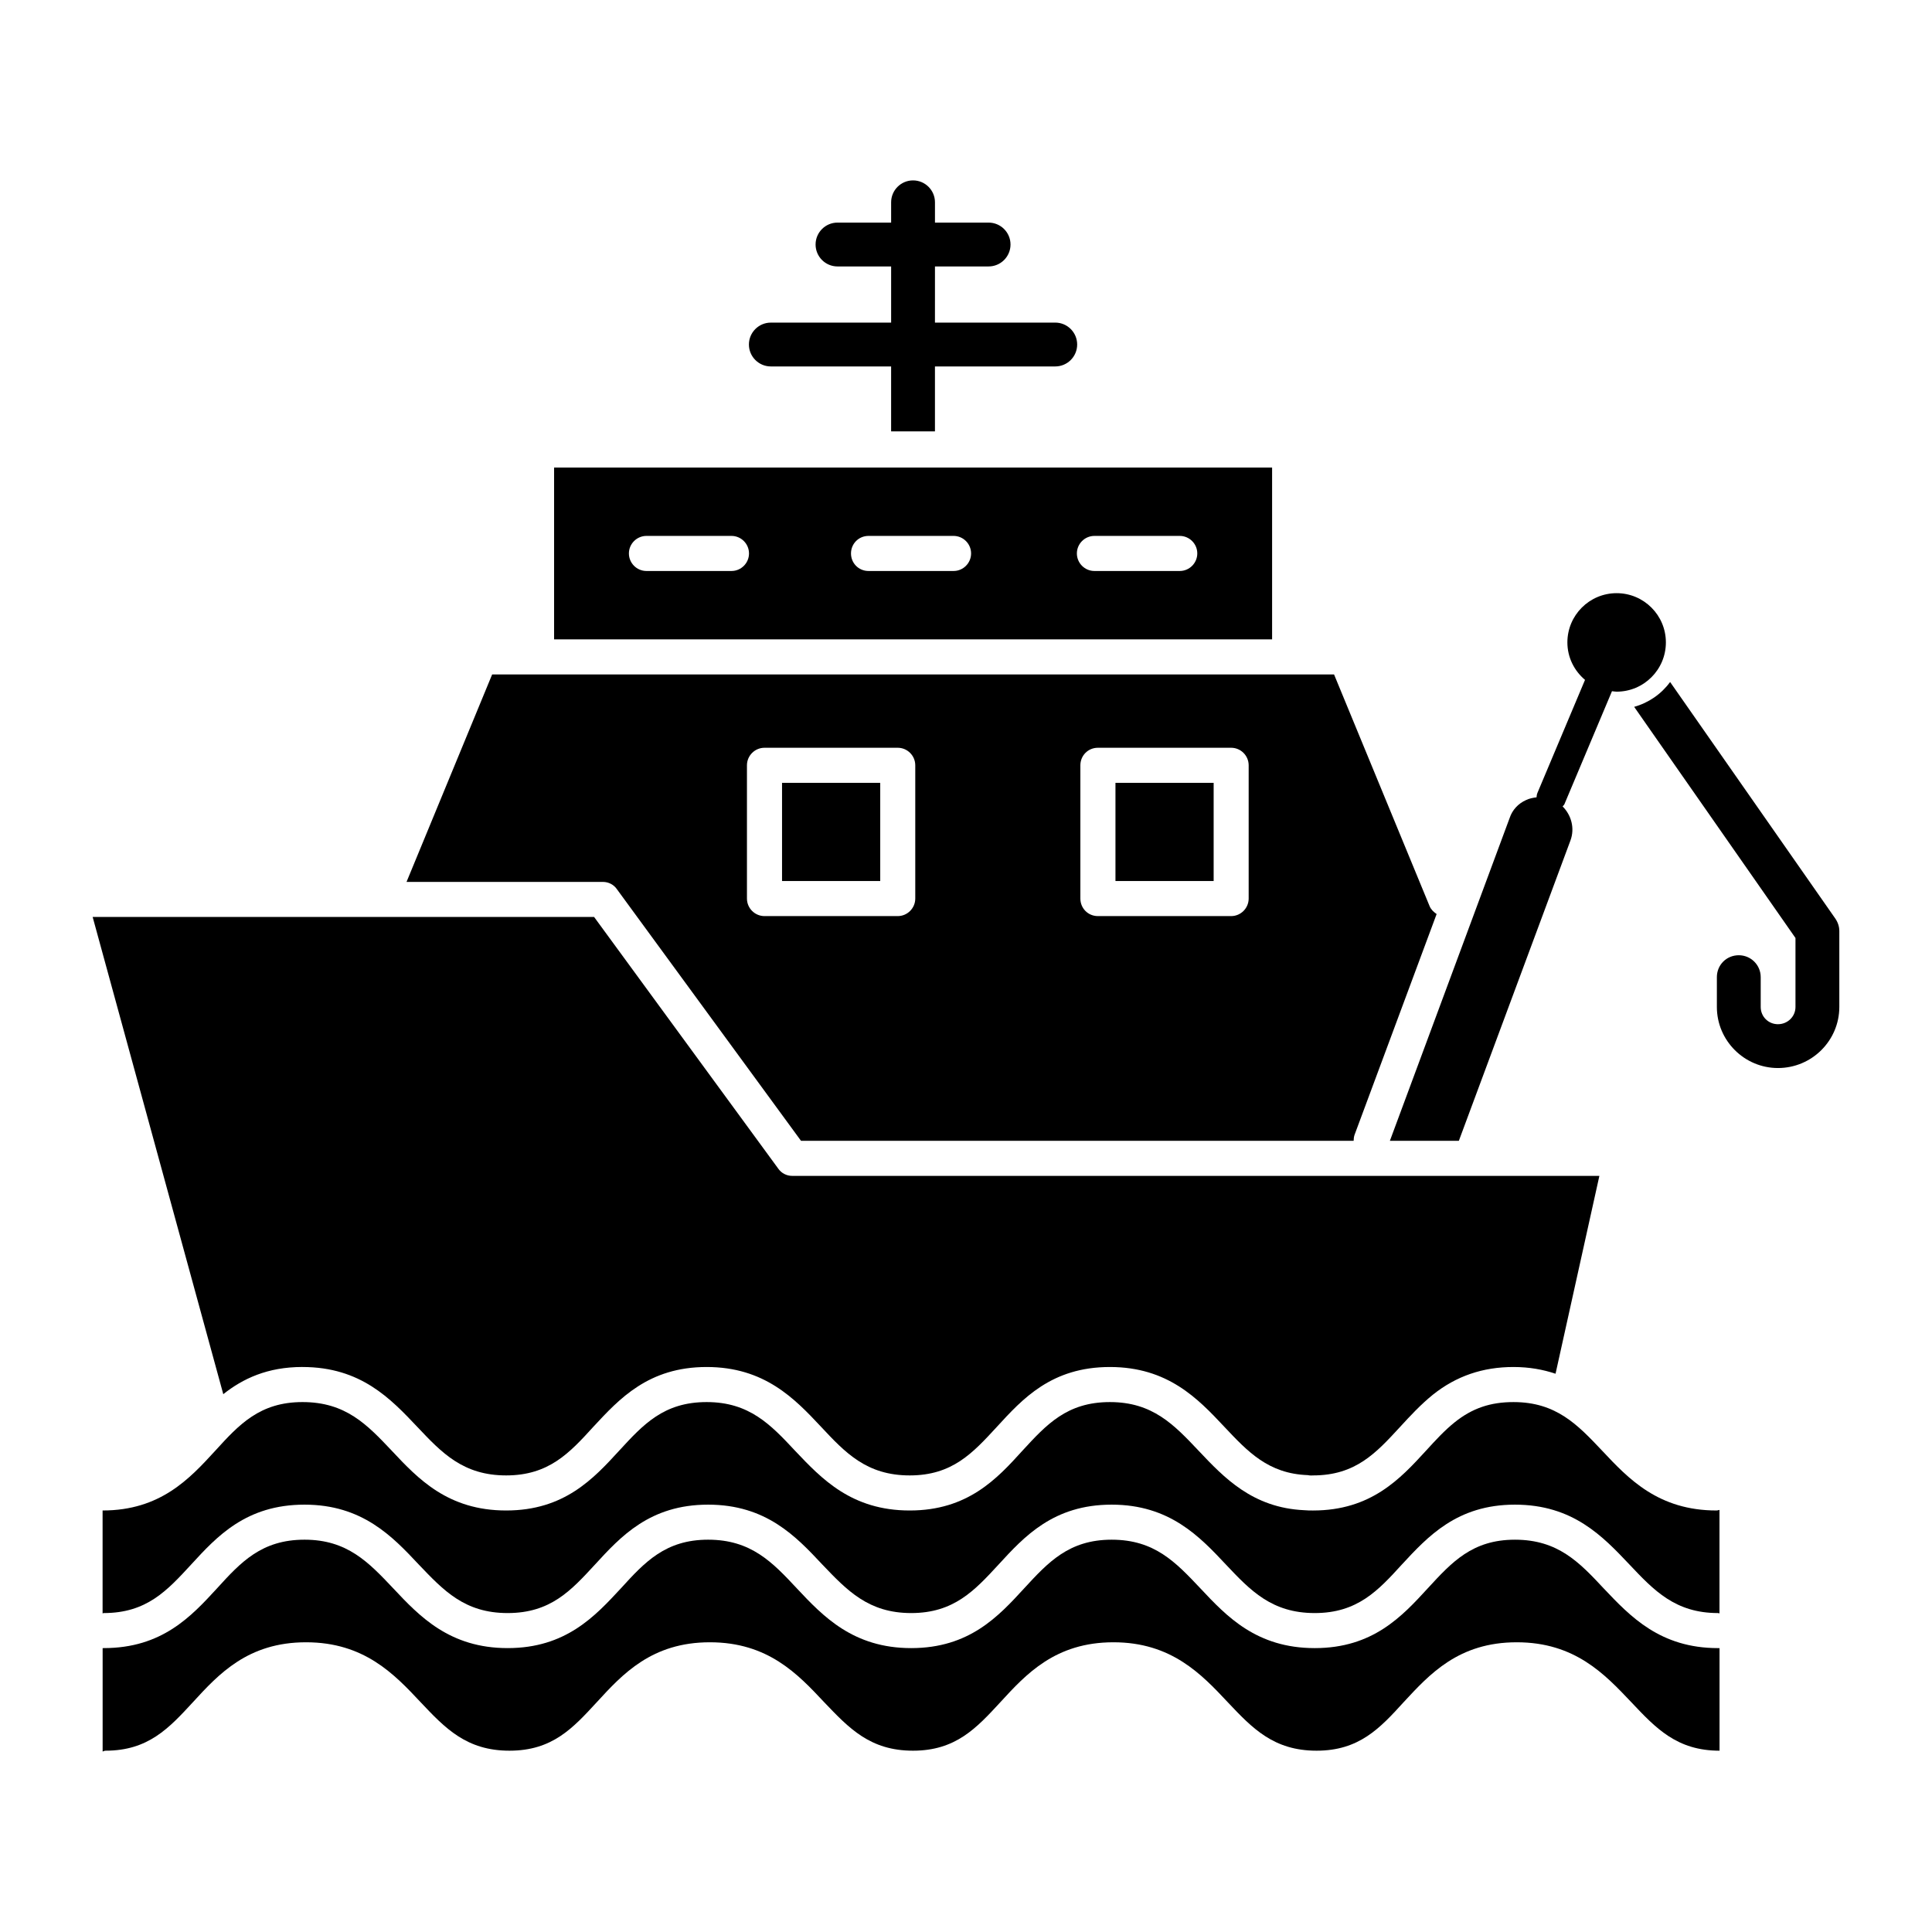
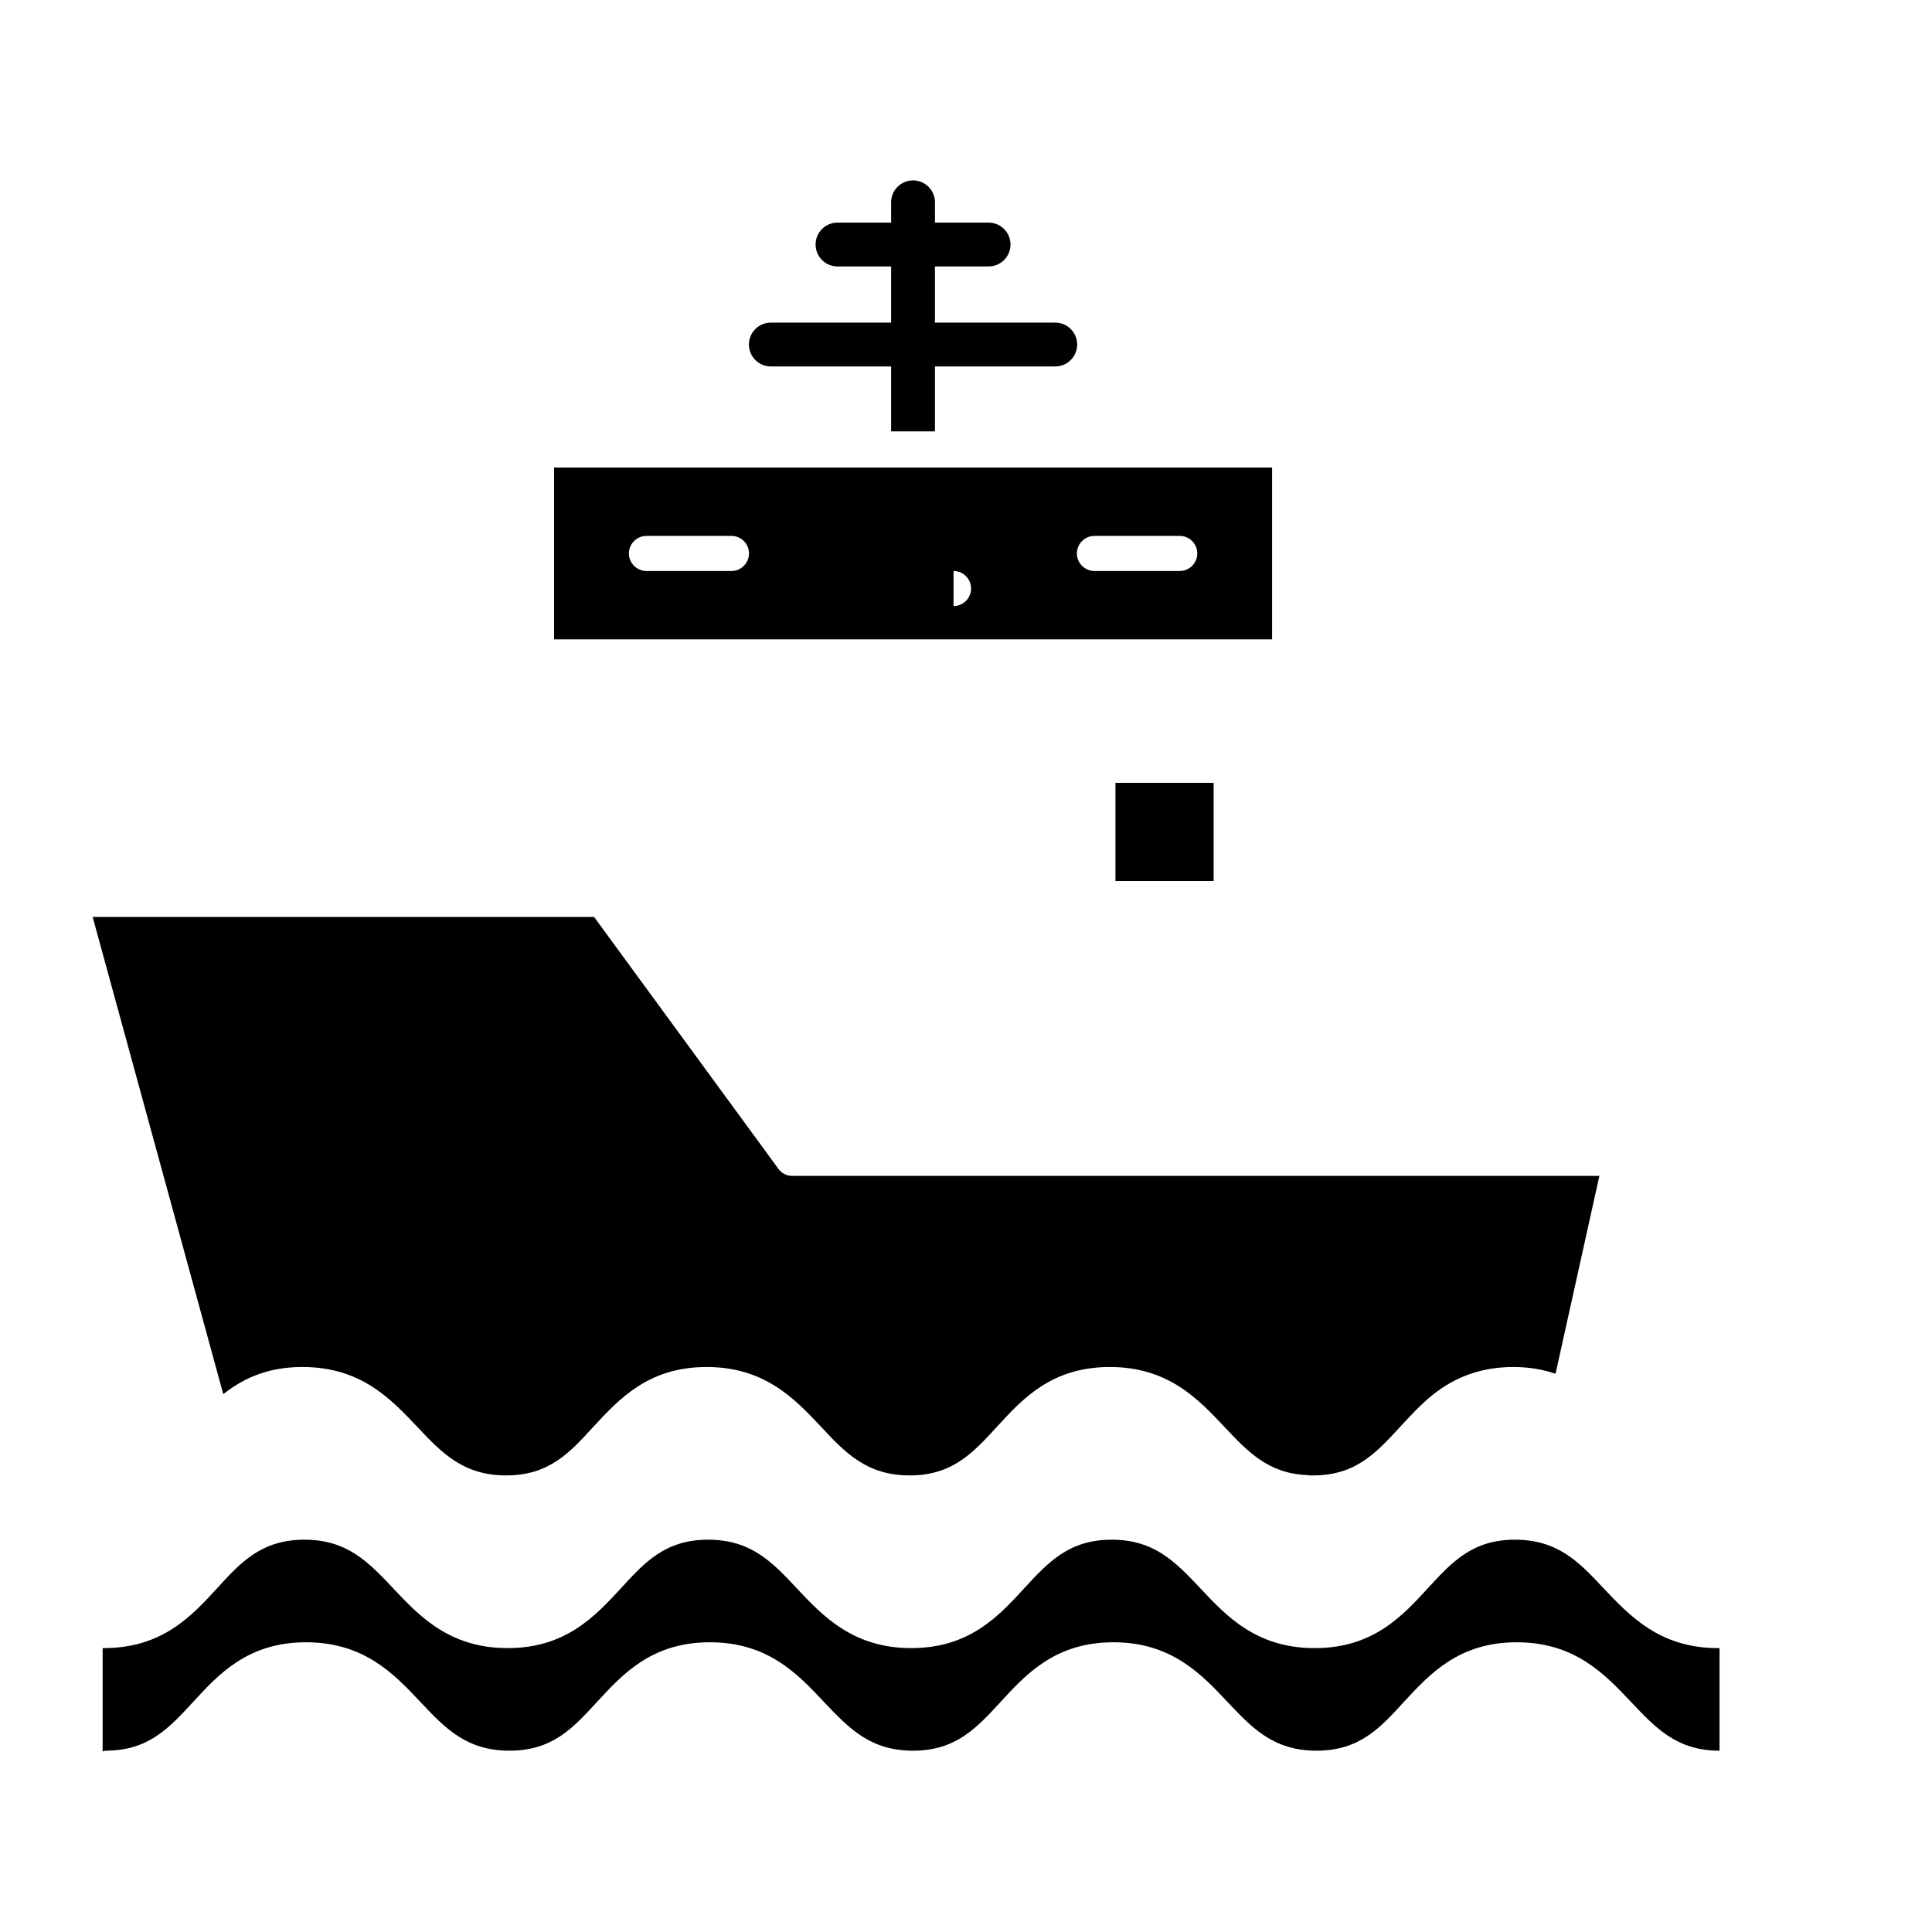
<svg xmlns="http://www.w3.org/2000/svg" fill="#000000" width="800px" height="800px" version="1.1" viewBox="144 144 512 512">
  <g>
-     <path d="m530.61 446.33 29.582-79.613c1.184-3.215 0.234-6.688-2.086-9.012 0.141-0.207 0.367-0.324 0.469-0.562l12.617-29.969c0.414 0.039 0.812 0.125 1.234 0.125 7.207 0 13.051-5.844 13.051-13.051 0-7.207-5.844-13.051-13.051-13.051s-13.051 5.844-13.051 13.051c0 4 1.84 7.535 4.672 9.93l-12.613 29.961c-0.16 0.379-0.199 0.773-0.234 1.16-0.949 0.117-1.898 0.301-2.781 0.727-2.09 0.93-3.641 2.633-4.336 4.723l-31.75 85.582z" />
-     <path d="m481.12 267.9h-190.28v45.535h190.28zm-143.27 27.418h-22.535c-2.555 0-4.648-2.09-4.648-4.648 0-2.555 2.09-4.648 4.648-4.648h22.535c2.555 0 4.644 2.09 4.644 4.648 0 2.555-2.09 4.648-4.644 4.648zm58.855 0h-22.535c-2.633 0-4.648-2.09-4.648-4.648 0-2.555 2.012-4.648 4.648-4.648h22.535c2.555 0 4.644 2.09 4.644 4.648 0 2.555-2.09 4.648-4.644 4.648zm59.941 0h-22.613c-2.555 0-4.648-2.09-4.648-4.648 0-2.555 2.09-4.648 4.648-4.648h22.613c2.555 0 4.648 2.09 4.648 4.648-0.004 2.555-2.094 4.648-4.648 4.648z" />
-     <path d="m568.63 528.5c-6.582-6.969-12.234-12.934-23.543-12.934-6.117 0-10.918 1.625-15.566 5.344-2.711 2.168-5.113 4.801-7.59 7.512-6.816 7.434-14.559 15.875-29.969 15.875-0.773 0-1.547 0-2.324-0.078-13.707-0.621-21.297-8.672-27.957-15.719-6.582-6.969-12.234-12.934-23.543-12.934-11.383 0-16.805 5.961-23.156 12.855-6.738 7.434-14.48 15.875-29.891 15.875s-23.309-8.363-30.359-15.797c-6.504-6.969-12.16-12.934-23.465-12.934-11.383 0-16.805 5.961-23.156 12.855-6.816 7.434-14.559 15.875-29.969 15.875s-23.309-8.363-30.281-15.797c-6.582-6.969-12.234-12.934-23.699-12.934-11.305 0-16.805 5.961-23.078 12.855-6.816 7.434-14.559 15.875-29.895 15.875v27.262c0.078 0 0.23-0.078 0.309-0.078 11.383 0 16.805-5.965 23.156-12.855 6.816-7.434 14.559-15.875 30.047-15.875 15.332 0 23.309 8.441 30.281 15.875 6.582 6.891 12.16 12.855 23.543 12.855 11.383 0 16.805-5.965 23.156-12.855 6.816-7.434 14.559-15.875 29.969-15.875 15.41 0 23.309 8.441 30.281 15.875 6.582 6.891 12.234 12.855 23.543 12.855 11.305 0 16.805-5.965 23.156-12.855 6.816-7.434 14.559-15.875 29.969-15.875 15.336 0 23.309 8.441 30.281 15.875 6.504 6.891 12.16 12.855 23.543 12.855 11.309 0 16.805-5.965 23.078-12.855 6.891-7.434 14.637-15.875 29.969-15.875 15.41 0 23.309 8.441 30.359 15.875 6.504 6.891 12.16 12.855 23.465 12.855 0.156 0 0.234 0.078 0.387 0.078v-27.414c-0.309 0.078-0.543 0.152-0.773 0.152-15.406 0-23.305-8.363-30.277-15.797z" />
+     <path d="m481.12 267.9h-190.28v45.535h190.28zm-143.27 27.418h-22.535c-2.555 0-4.648-2.09-4.648-4.648 0-2.555 2.09-4.648 4.648-4.648h22.535c2.555 0 4.644 2.09 4.644 4.648 0 2.555-2.09 4.648-4.644 4.648zm58.855 0h-22.535h22.535c2.555 0 4.644 2.09 4.644 4.648 0 2.555-2.09 4.648-4.644 4.648zm59.941 0h-22.613c-2.555 0-4.648-2.09-4.648-4.648 0-2.555 2.09-4.648 4.648-4.648h22.613c2.555 0 4.648 2.09 4.648 4.648-0.004 2.555-2.094 4.648-4.648 4.648z" />
    <path d="m569.02 564.97c-6.504-6.969-12.16-12.934-23.543-12.934-11.309 0-16.727 5.965-23.078 12.855-6.816 7.434-14.559 15.875-29.969 15.875-15.41 0-23.309-8.363-30.281-15.797-6.582-6.969-12.16-12.934-23.543-12.934-11.305 0-16.805 5.965-23.156 12.855-6.816 7.434-14.559 15.875-29.969 15.875-15.332 0-23.309-8.363-30.281-15.797-6.504-6.969-12.16-12.934-23.543-12.934-11.305 0-16.805 5.965-23.078 12.855-6.891 7.434-14.637 15.875-30.047 15.875-15.332 0-23.309-8.363-30.281-15.797-6.582-6.969-12.234-12.934-23.543-12.934-11.383 0-16.883 5.965-23.156 12.855-6.894 7.512-14.637 15.875-30.047 15.875l-0.305 0.004v27.414c0.23-0.078 0.465-0.23 0.773-0.23 11.309 0 16.805-5.965 23.156-12.855 6.816-7.434 14.559-15.875 29.973-15.875 15.41 0 23.387 8.441 30.359 15.875 6.504 6.891 12.16 12.855 23.543 12.855s16.805-5.965 23.156-12.855c6.816-7.434 14.559-15.875 29.969-15.875s23.309 8.441 30.281 15.875c6.582 6.891 12.16 12.855 23.543 12.855 11.305 0 16.805-5.965 23.156-12.855 6.816-7.434 14.559-15.875 29.969-15.875 15.332 0 23.309 8.441 30.281 15.875 6.504 6.891 12.16 12.855 23.543 12.855 11.305 0 16.805-5.965 23.078-12.855 6.891-7.434 14.559-15.875 29.969-15.875 15.41 0 23.309 8.441 30.359 15.875 6.504 6.891 12.082 12.855 23.387 12.855v-27.184h-0.387c-15.34 0-23.242-8.363-30.289-15.801z" />
    <path d="m224.16 506.27c15.488 0 23.387 8.441 30.434 15.875 6.504 6.891 12.16 12.855 23.543 12.855 11.309 0 16.805-5.961 23.078-12.855 6.891-7.434 14.637-15.875 30.047-15.875 15.332 0 23.309 8.363 30.281 15.797 6.504 6.969 12.16 12.934 23.543 12.934 11.309 0 16.727-5.961 23.078-12.855 6.816-7.434 14.48-15.875 29.969-15.875 15.336 0 23.309 8.363 30.281 15.797 6.273 6.66 11.695 12.469 22.148 12.855 0.773 0.156 1.086 0.078 1.395 0.078 11.309 0 16.727-5.961 23.078-12.855 2.633-2.867 5.422-5.887 8.672-8.52 6.195-4.957 13.242-7.356 21.375-7.356 4.262 0 7.898 0.695 11.152 1.781l11.617-52.43h-213.9c-1.473 0-2.867-0.695-3.719-1.938l-48.789-66.676h-132.89l34.617 126.46c5.188-4.106 11.691-7.203 20.984-7.203z" />
-     <path d="m351.25 351.46h26.02v26.02h-26.02z" />
-     <path d="m307.49 379.65 48.789 66.68h146.45c0-0.543 0.078-1.086 0.23-1.551l21.762-58.547c-0.773-0.543-1.473-1.16-1.859-2.09l-25.324-61.41h-223.11l-22.691 54.984h52.043c1.469 0 2.863 0.695 3.715 1.934zm122.82-32.836c0-2.555 2.012-4.648 4.644-4.648h35.312c2.555 0 4.644 2.09 4.644 4.648v35.312c0 2.555-2.09 4.648-4.644 4.648h-35.312c-2.633 0-4.644-2.09-4.644-4.648zm-88.359 0c0-2.555 2.09-4.648 4.648-4.648h35.312c2.555 0 4.644 2.09 4.644 4.648v35.312c0 2.555-2.09 4.648-4.644 4.648h-35.312c-2.555 0-4.648-2.09-4.648-4.648z" />
    <path d="m439.61 351.46h26.02v26.02h-26.02z" />
-     <path d="m630.35 387.39-43.754-62.652c-2.324 3.176-5.652 5.496-9.527 6.582l42.75 61.258v18.277c0 2.555-2.09 4.57-4.644 4.57-2.555 0-4.57-2.012-4.57-4.57v-7.898c0-3.254-2.633-5.809-5.809-5.809-3.254 0-5.809 2.555-5.809 5.809v7.898c0 8.906 7.281 16.184 16.188 16.184 8.984 0 16.262-7.277 16.262-16.184v-20.137c0-1.16-0.387-2.32-1.086-3.328z" />
    <path d="m348.28 241.11h31.875v17.203h11.617v-17.203h31.879c3.207 0 5.809-2.602 5.809-5.809 0-3.207-2.602-5.809-5.809-5.809h-31.879l0.004-14.883h14.211c3.207 0 5.809-2.602 5.809-5.809 0-3.207-2.602-5.809-5.809-5.809h-14.211v-5.375c0-3.207-2.602-5.809-5.809-5.809s-5.809 2.602-5.809 5.809v5.375h-14.211c-3.207 0-5.809 2.602-5.809 5.809 0 3.207 2.602 5.809 5.809 5.809h14.211v14.887h-31.879c-3.207 0-5.809 2.602-5.809 5.809 0.004 3.203 2.606 5.805 5.809 5.805z" />
  </g>
</svg>